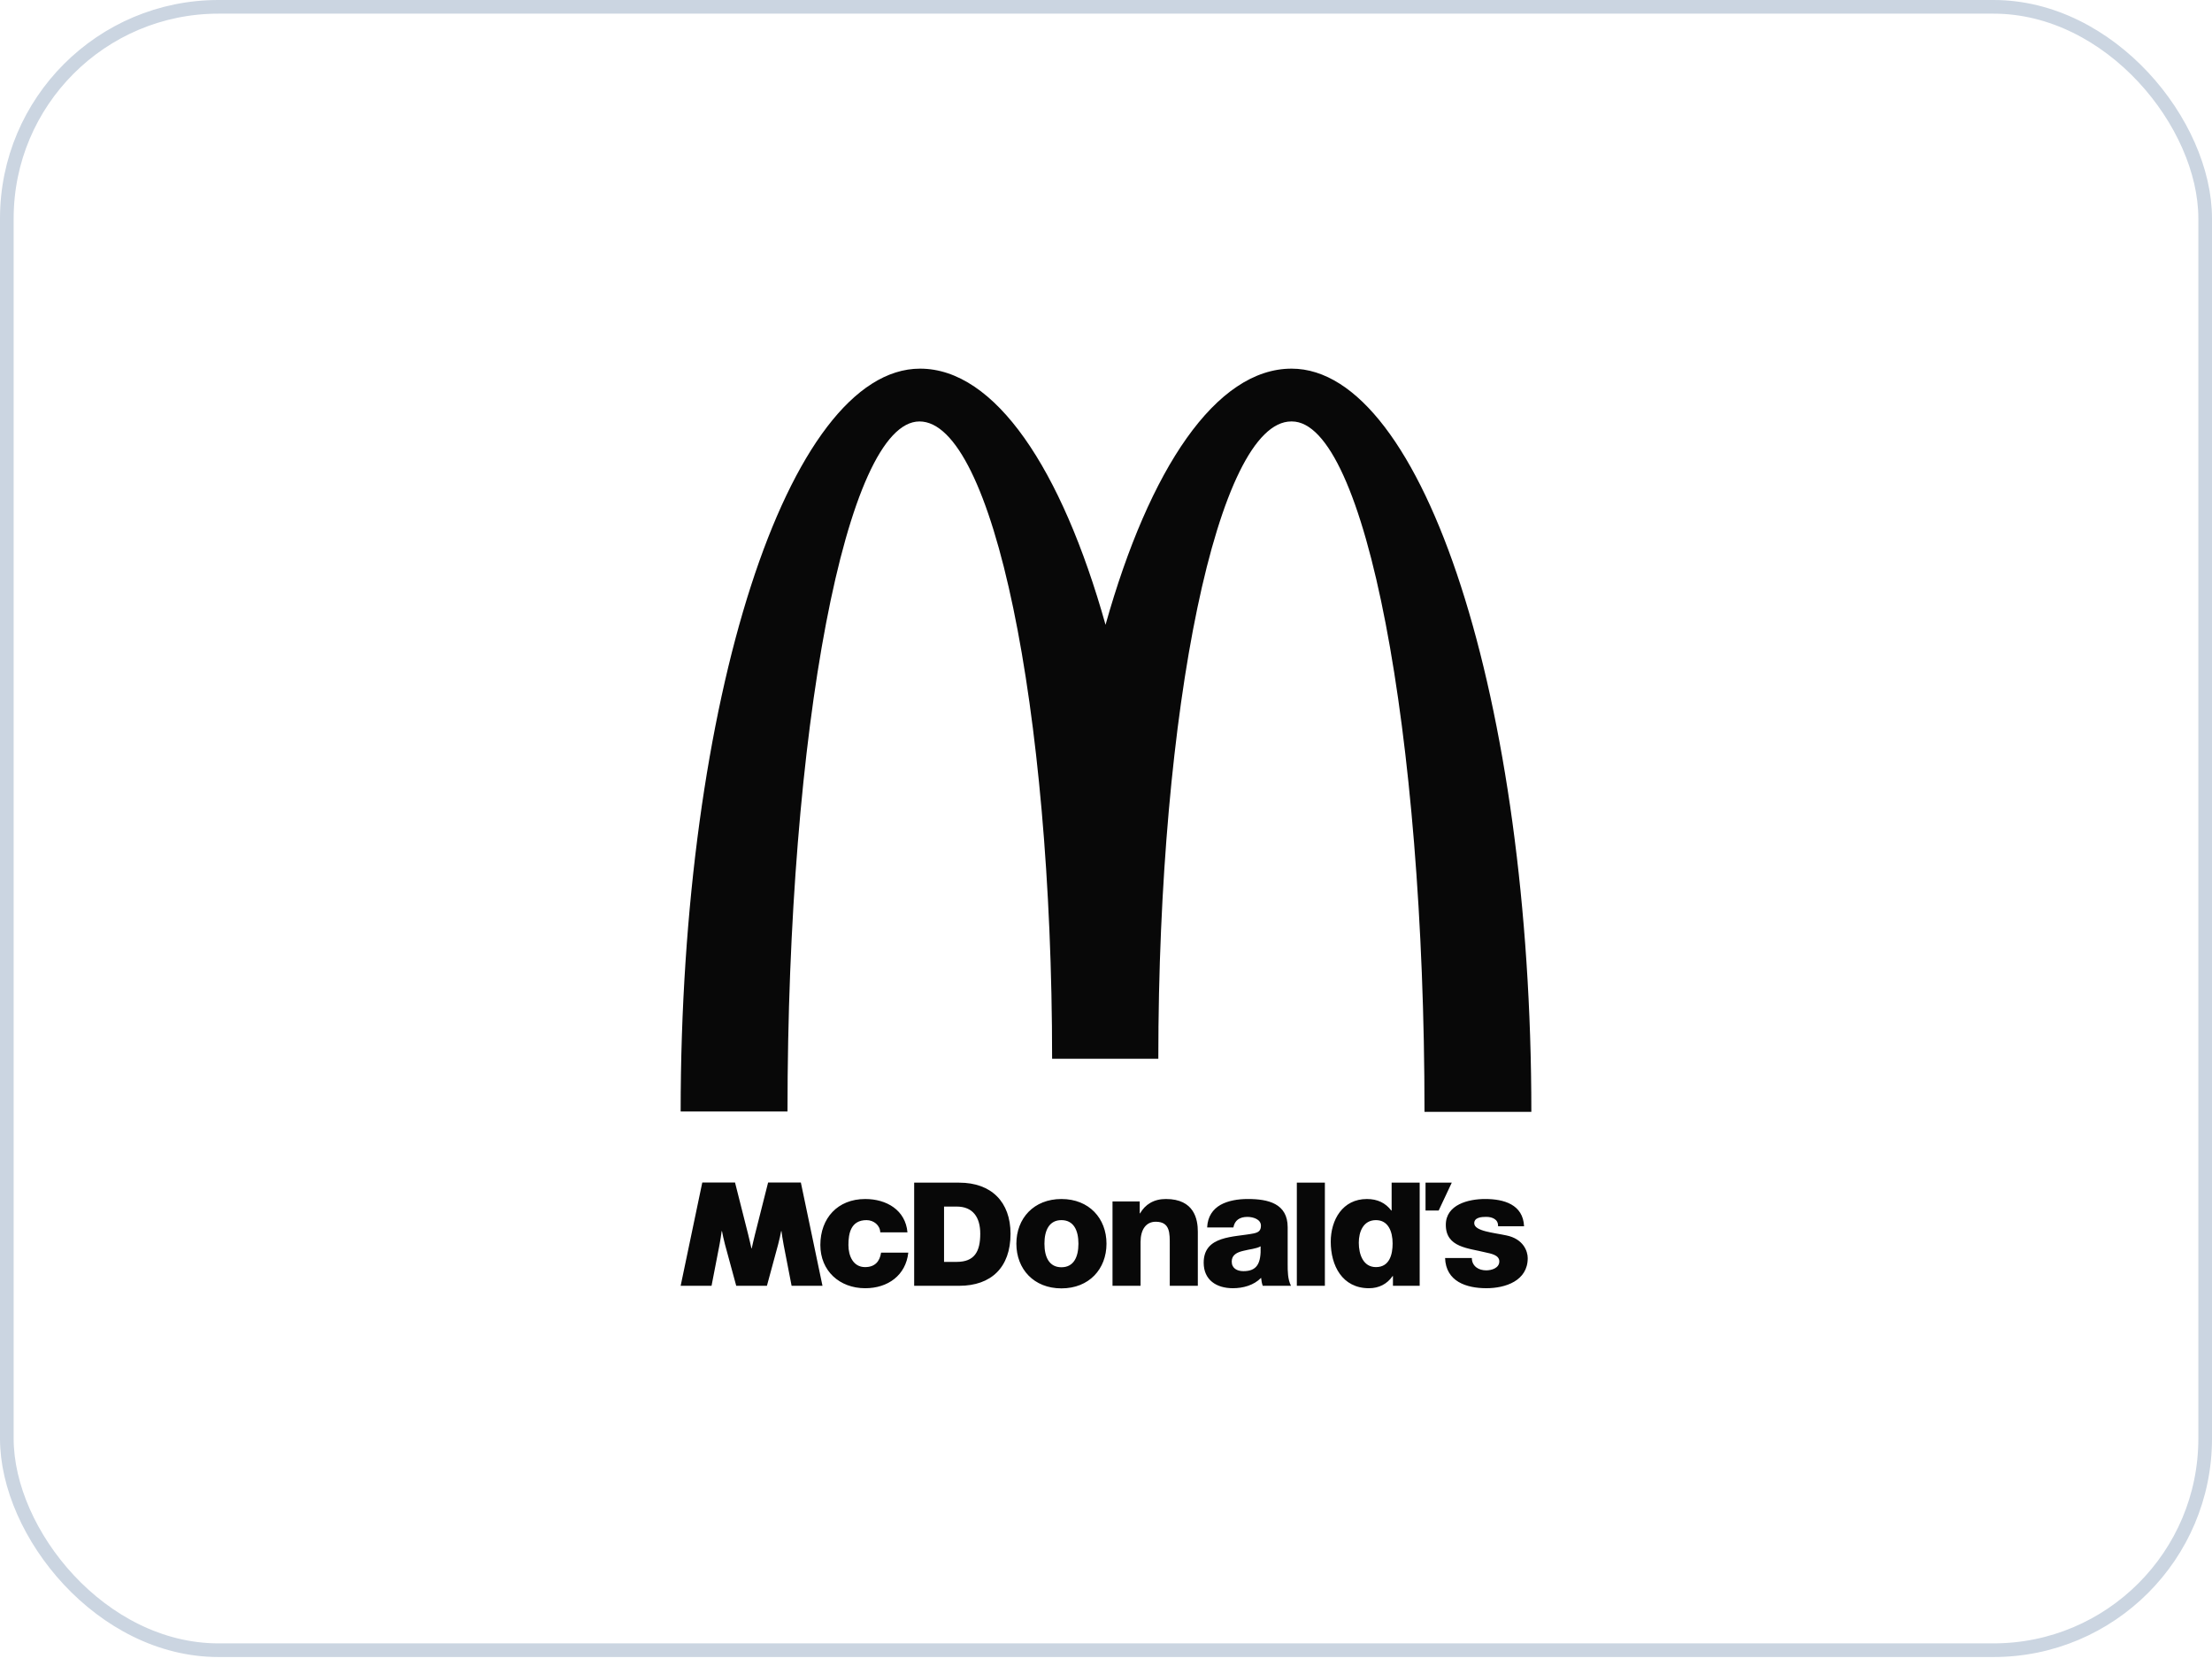
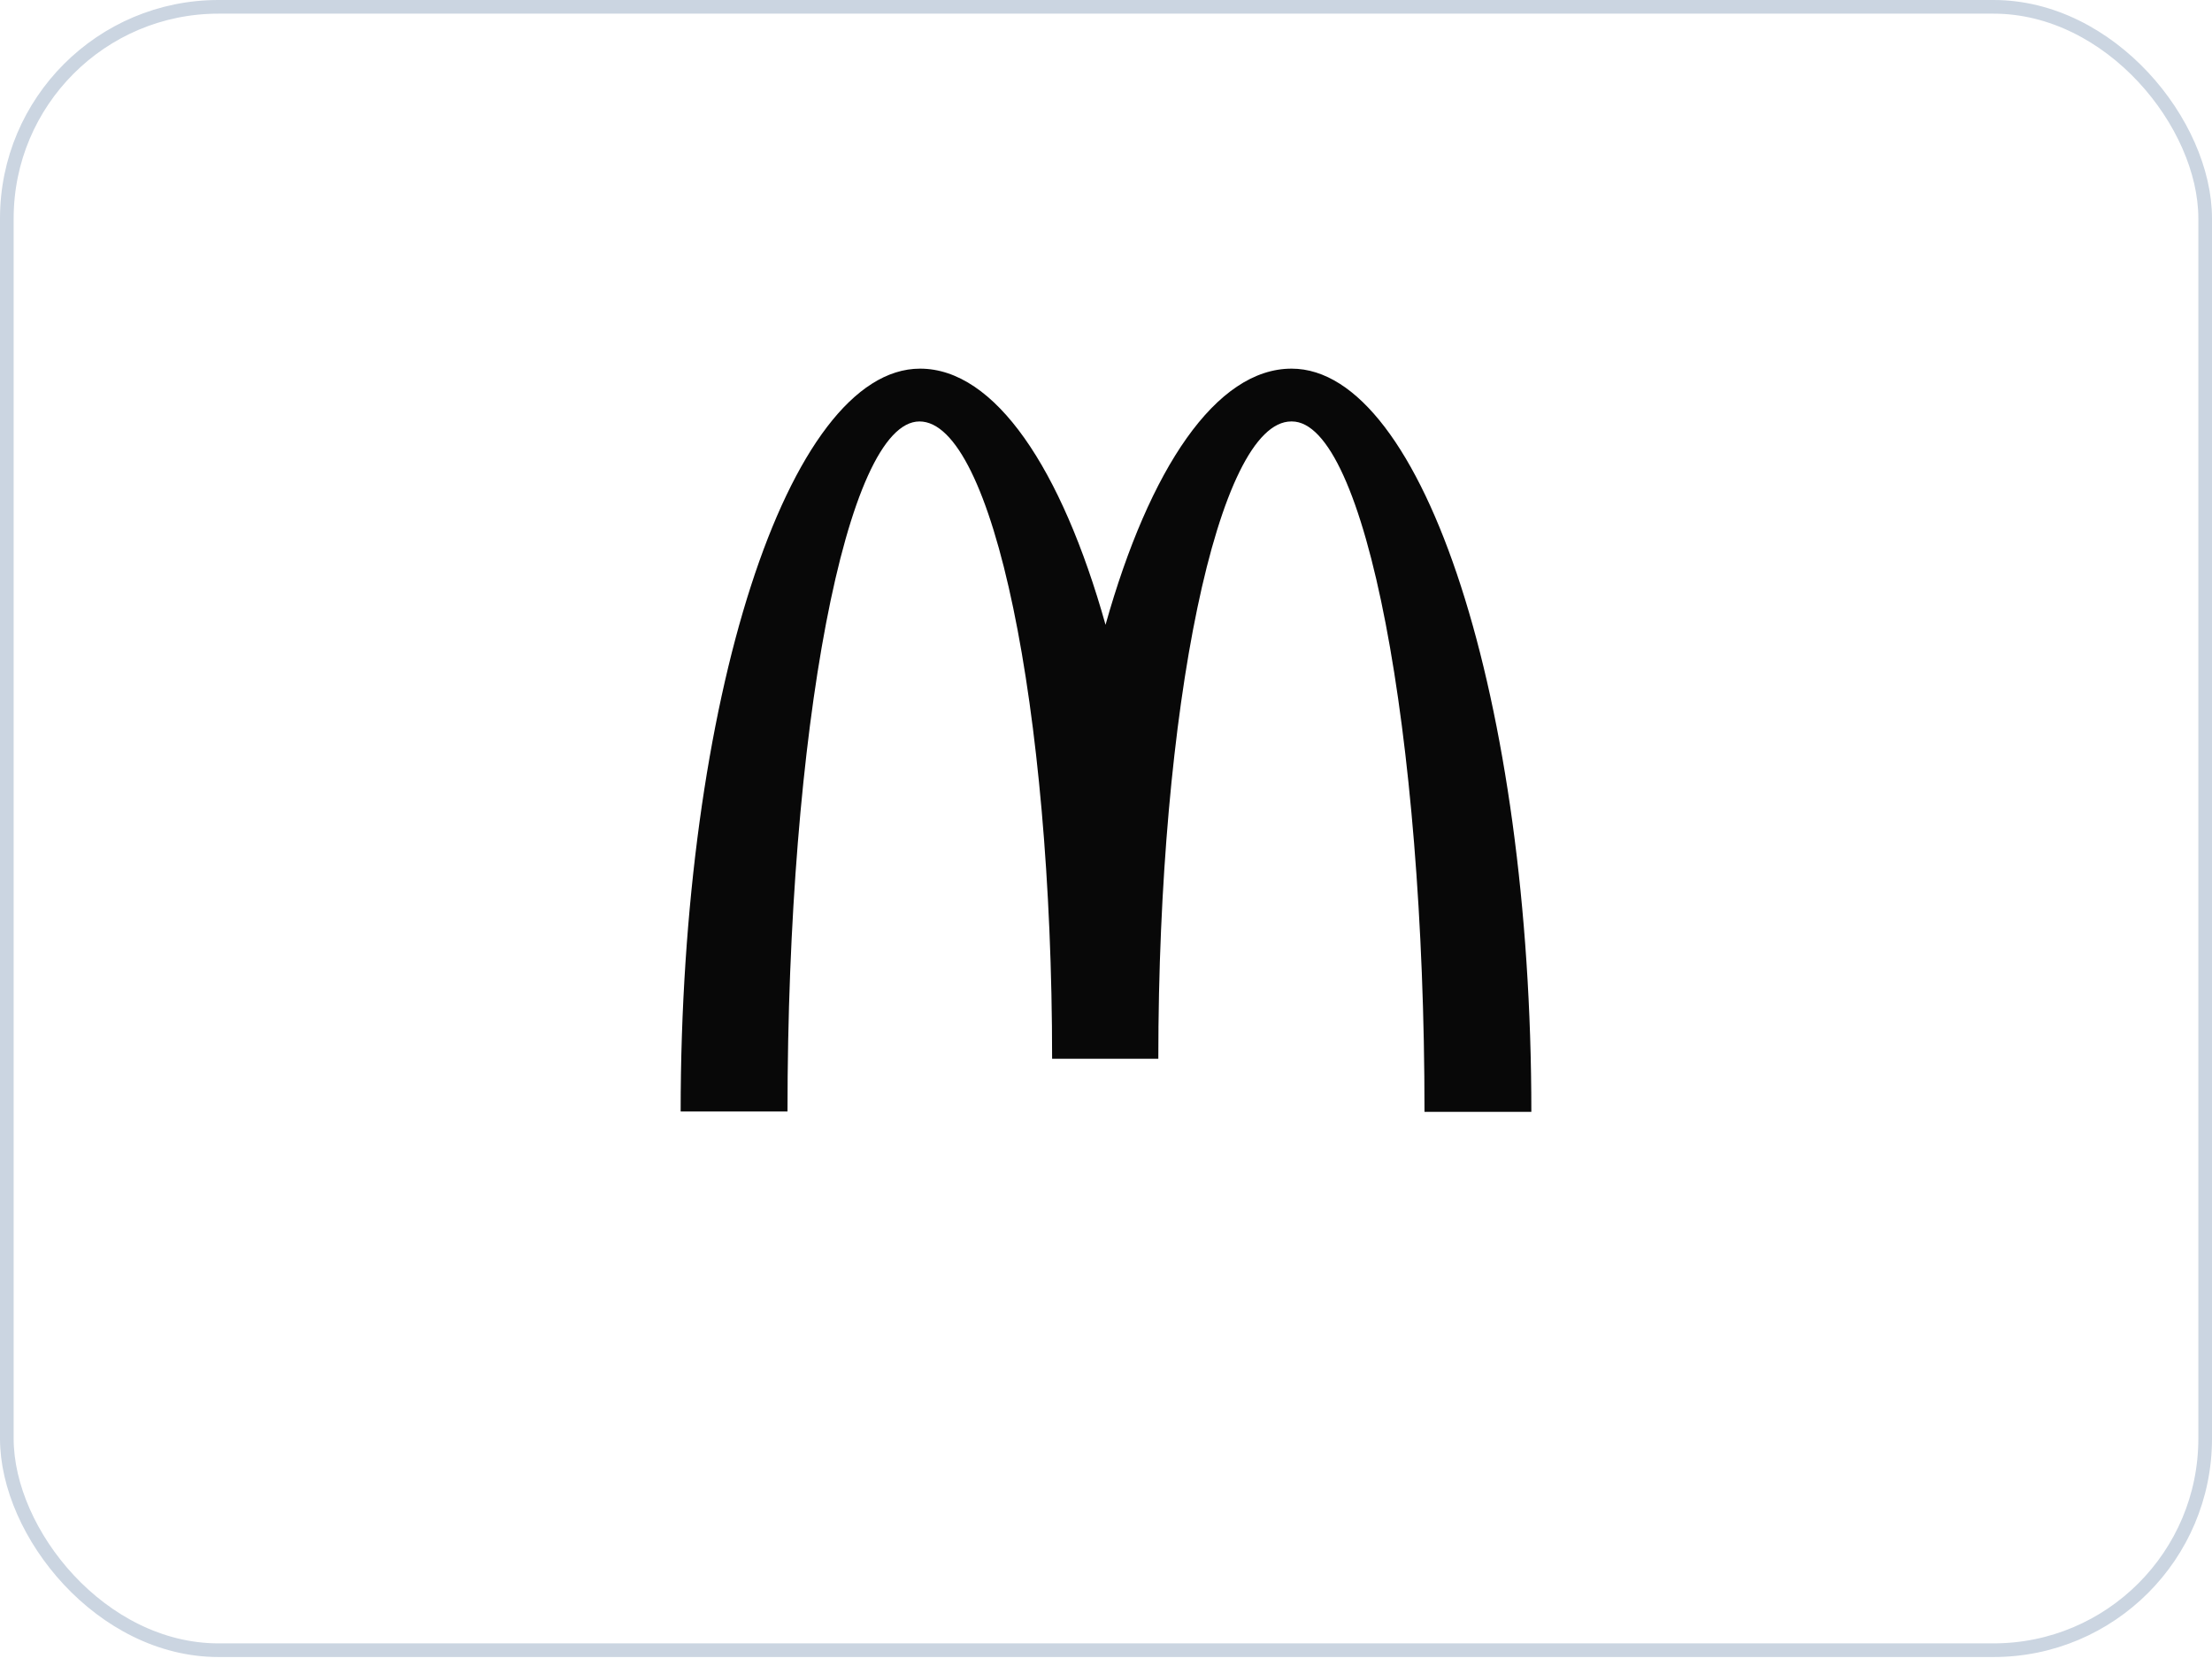
<svg xmlns="http://www.w3.org/2000/svg" width="162" height="122" viewBox="0 0 162 122" fill="none">
  <rect x="0.5" y="0.5" width="161" height="120.361" rx="15.5" stroke="#CBD5E1" />
  <path d="M94.614 30.867C99.976 30.867 104.326 53.491 104.326 81.431H112.151C112.151 51.35 104.257 27 94.591 27C89.067 27 84.188 34.296 80.966 45.758C77.743 34.296 72.864 27 67.386 27C57.72 27 49.849 51.327 49.849 81.408H57.674C57.674 53.468 61.978 30.867 67.34 30.867C72.703 30.867 77.053 51.765 77.053 77.542H84.832C84.832 51.765 89.205 30.867 94.568 30.867" fill="#080808" />
-   <path fill-rule="evenodd" clip-rule="evenodd" d="M63.367 87.816C61.349 87.816 60.08 89.22 60.08 91.184C60.08 93.076 61.482 94.35 63.367 94.35C65.035 94.35 66.34 93.398 66.521 91.743H64.528C64.431 92.399 64.068 92.803 63.355 92.803C62.485 92.803 62.135 91.982 62.135 91.184C62.135 90.328 62.316 89.363 63.464 89.363C63.983 89.363 64.454 89.733 64.467 90.256H66.46C66.316 88.625 64.927 87.816 63.367 87.816ZM85.384 87.815C84.495 87.815 83.869 88.218 83.495 88.866H83.47V87.994H81.477V94.172H83.531V90.964C83.531 90.062 83.926 89.481 84.642 89.481C85.708 89.481 85.67 90.338 85.67 91.183V94.172H87.725V90.207C87.725 89.315 87.475 87.815 85.384 87.815ZM91.38 87.815C90.667 87.815 89.942 87.935 89.386 88.245C88.83 88.565 88.444 89.09 88.408 89.899H90.329C90.426 89.375 90.788 89.126 91.356 89.126C91.779 89.126 92.347 89.303 92.347 89.767C92.347 90.149 92.153 90.267 91.803 90.339C90.377 90.624 88.154 90.47 88.154 92.48C88.154 93.755 89.097 94.349 90.292 94.349C91.042 94.349 91.828 94.135 92.359 93.588C92.384 93.791 92.407 93.98 92.48 94.172H94.547C94.305 93.684 94.305 93.112 94.305 92.588V89.886C94.305 88.137 92.866 87.815 91.38 87.815H91.38ZM92.323 91.279C92.371 92.553 92.044 93.1 91.066 93.1C90.607 93.1 90.208 92.897 90.208 92.398C90.208 91.909 90.595 91.719 91.054 91.612C91.502 91.493 92.033 91.458 92.323 91.279L92.323 91.279ZM94.976 86.618V94.172H97.03V86.617L94.976 86.618ZM101.919 86.618V88.661H101.894C101.472 88.102 100.879 87.816 100.106 87.816C98.329 87.816 97.46 89.34 97.46 90.946C97.46 92.684 98.294 94.35 100.263 94.35C100.988 94.35 101.593 94.041 101.991 93.457H102.015V94.172H103.973V86.618H101.919ZM100.771 89.363C101.665 89.363 101.991 90.185 101.991 91.077C101.991 91.862 101.774 92.803 100.771 92.803C99.828 92.803 99.514 91.862 99.514 91.018C99.514 90.233 99.828 89.363 100.771 89.363ZM104.402 86.618V88.661H105.363L106.323 86.618H104.402ZM66.951 86.618V94.172H70.249C72.579 94.172 74.008 92.839 74.008 90.364C74.008 88.025 72.6 86.618 70.249 86.618H66.951ZM69.139 88.369H70.062C71.256 88.369 71.791 89.155 71.791 90.358C71.791 91.681 71.36 92.421 70.062 92.421H69.139V88.369ZM51.433 86.607L49.849 94.172H52.111L52.694 91.168C52.757 90.836 52.81 90.502 52.853 90.167H52.876C52.912 90.376 53.004 90.79 53.096 91.144L53.919 94.172H56.167L56.988 91.144C57.081 90.79 57.173 90.376 57.208 90.167H57.232C57.252 90.328 57.315 90.781 57.391 91.168L57.974 94.172H60.236L58.652 86.607H56.254L55.294 90.406C55.213 90.701 55.114 91.178 55.054 91.427H55.031C54.97 91.178 54.872 90.701 54.792 90.406L53.831 86.607H51.433ZM77.737 87.816C75.712 87.816 74.436 89.233 74.436 91.088C74.436 92.945 75.711 94.361 77.736 94.361C79.761 94.361 81.036 92.945 81.036 91.088C81.036 89.233 79.761 87.816 77.737 87.816ZM77.736 89.363C78.624 89.363 78.981 90.1 78.981 91.088C78.981 92.078 78.624 92.814 77.736 92.814C76.848 92.814 76.491 92.078 76.491 91.088C76.491 90.099 76.847 89.363 77.736 89.363ZM108.767 87.815C107.551 87.815 105.887 88.219 105.887 89.708C105.887 91.374 107.539 91.409 108.815 91.731C109.172 91.814 109.805 91.909 109.805 92.385C109.805 92.874 109.244 93.041 108.85 93.041C108.564 93.041 108.317 92.969 108.126 92.826C107.924 92.671 107.793 92.444 107.793 92.135H105.833C105.893 93.862 107.396 94.349 108.863 94.349C110.258 94.349 111.886 93.802 111.886 92.148C111.886 91.636 111.564 90.731 110.312 90.48C109.381 90.279 107.969 90.172 107.969 89.589C107.969 89.16 108.506 89.124 108.839 89.124C109.09 89.124 109.289 89.172 109.456 89.279C109.623 89.386 109.719 89.553 109.719 89.814H111.618C111.546 88.208 110.127 87.815 108.767 87.815Z" fill="#080808" />
</svg>